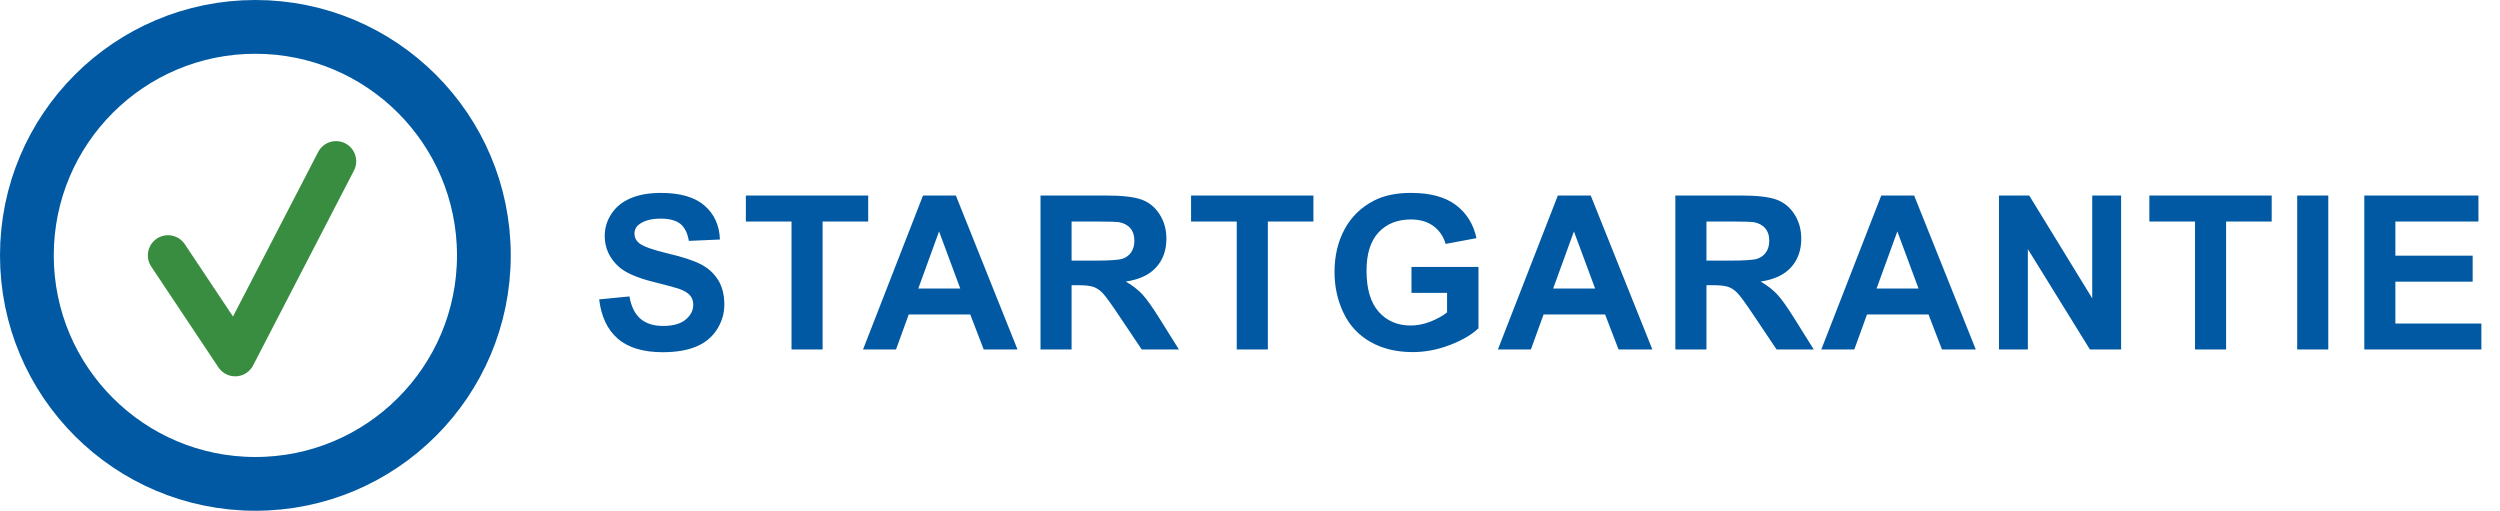
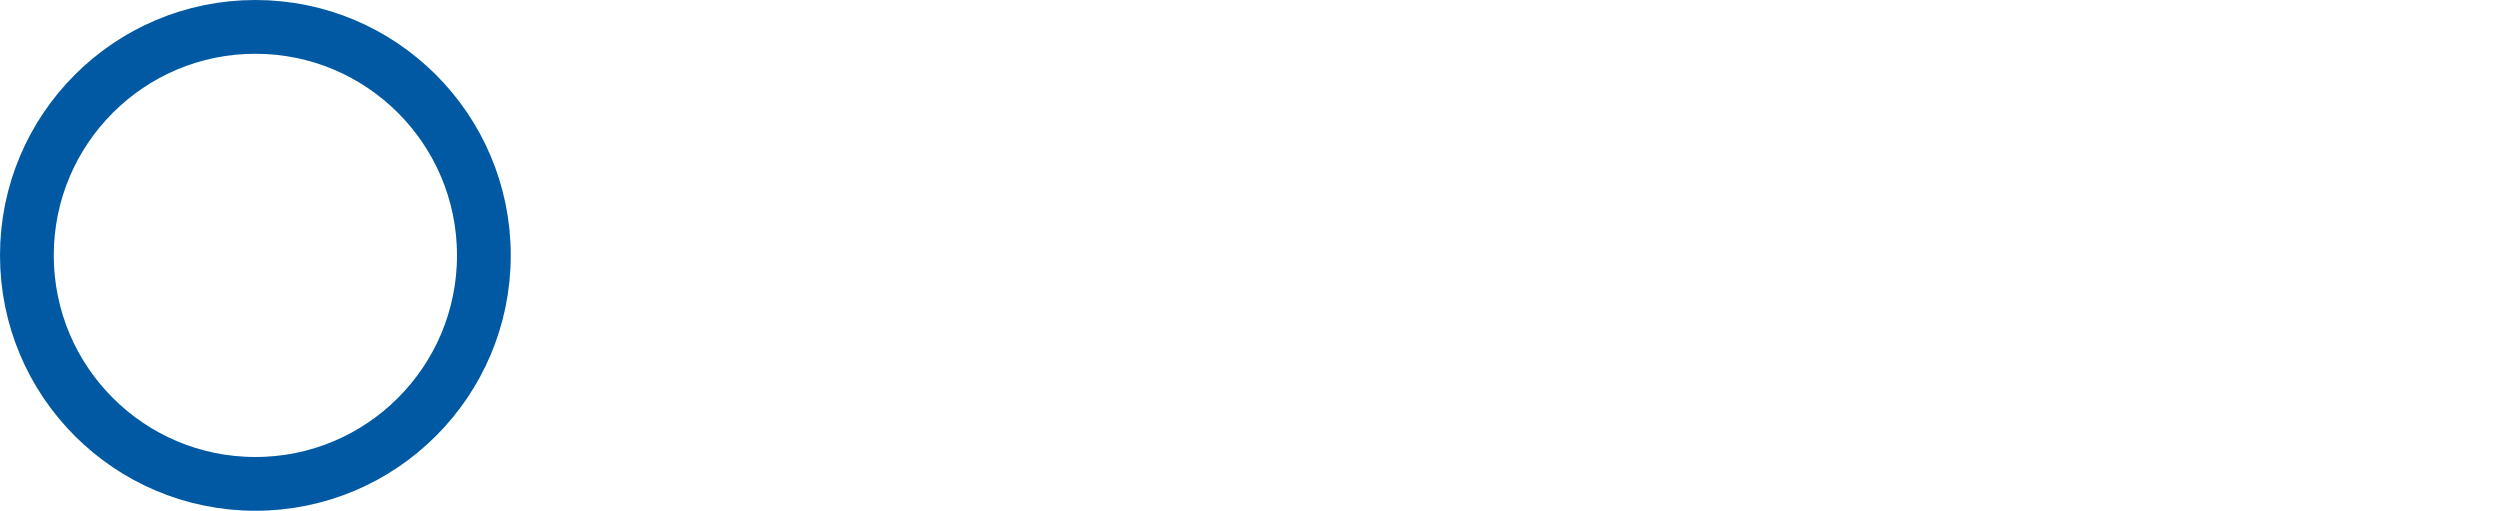
<svg xmlns="http://www.w3.org/2000/svg" width="93px" height="19px" viewBox="0 0 93 19" version="1.1">
  <title>spiraltrain-startgarantie@3x</title>
  <g id="Styleguide" stroke="none" stroke-width="1" fill="none" fill-rule="evenodd">
    <g id="Schapes" transform="translate(-1222, -328)">
      <g id="spiraltrain-startgarantie" transform="translate(1222, 328)">
-         <polyline id="Path" stroke="#388D40" stroke-width="1.5" stroke-linecap="round" stroke-linejoin="round" points="6.25 9.5 8.749 13.249 12.501 6" />
        <circle id="Oval" stroke="#0059A2" stroke-width="2" cx="9.5" cy="9.5" r="8.5" />
-         <path d="M24.652,13.102 C25.15,13.102 25.565,13.032 25.898,12.893 C26.232,12.753 26.49,12.54 26.672,12.254 C26.854,11.967 26.945,11.66 26.945,11.332 C26.945,10.97 26.869,10.666 26.717,10.42 C26.564,10.174 26.354,9.98 26.084,9.838 C25.814,9.696 25.398,9.559 24.836,9.426 C24.273,9.293 23.919,9.165 23.773,9.043 C23.659,8.947 23.602,8.831 23.602,8.695 C23.602,8.547 23.663,8.428 23.785,8.34 C23.975,8.202 24.238,8.133 24.574,8.133 C24.9,8.133 25.144,8.197 25.307,8.326 C25.469,8.455 25.576,8.667 25.625,8.961 L25.625,8.961 L26.781,8.91 C26.763,8.384 26.572,7.964 26.209,7.648 C25.846,7.333 25.305,7.176 24.586,7.176 C24.146,7.176 23.77,7.242 23.459,7.375 C23.148,7.508 22.91,7.701 22.744,7.955 C22.579,8.209 22.496,8.482 22.496,8.773 C22.496,9.227 22.672,9.611 23.023,9.926 C23.273,10.15 23.708,10.339 24.328,10.492 C24.81,10.612 25.118,10.695 25.254,10.742 C25.452,10.812 25.59,10.895 25.67,10.99 C25.749,11.085 25.789,11.201 25.789,11.336 C25.789,11.547 25.695,11.731 25.506,11.889 C25.317,12.046 25.036,12.125 24.664,12.125 C24.312,12.125 24.033,12.036 23.826,11.859 C23.619,11.682 23.482,11.405 23.414,11.027 L23.414,11.027 L22.289,11.137 C22.365,11.777 22.596,12.265 22.984,12.6 C23.372,12.934 23.928,13.102 24.652,13.102 Z M30.601,13 L30.601,8.242 L32.297,8.242 L32.297,7.273 L27.746,7.273 L27.746,8.242 L29.445,8.242 L29.445,13 L30.601,13 Z M33.332,13 L33.804,11.699 L36.094,11.699 L36.594,13 L37.851,13 L35.558,7.273 L34.336,7.273 L32.105,13 L33.332,13 Z M35.722,10.734 L34.16,10.734 L34.933,8.609 L35.722,10.734 Z M39.863,13 L39.863,10.609 L40.097,10.609 C40.363,10.609 40.557,10.631 40.679,10.674 C40.802,10.717 40.918,10.796 41.027,10.912 C41.136,11.028 41.34,11.309 41.636,11.754 L41.636,11.754 L42.472,13 L43.855,13 L43.156,11.883 C42.88,11.438 42.66,11.128 42.498,10.953 C42.335,10.779 42.129,10.618 41.879,10.473 C42.381,10.4 42.759,10.223 43.011,9.943 C43.264,9.663 43.39,9.309 43.39,8.879 C43.39,8.54 43.307,8.24 43.14,7.977 C42.974,7.714 42.752,7.531 42.474,7.428 C42.197,7.325 41.752,7.273 41.14,7.273 L41.14,7.273 L38.707,7.273 L38.707,13 L39.863,13 Z M40.718,9.695 L39.863,9.695 L39.863,8.242 L40.932,8.242 C41.301,8.244 41.527,8.25 41.609,8.262 C41.797,8.293 41.942,8.368 42.045,8.486 C42.147,8.605 42.199,8.76 42.199,8.953 C42.199,9.125 42.16,9.268 42.082,9.383 C42.004,9.497 41.895,9.578 41.757,9.625 C41.619,9.672 41.273,9.695 40.718,9.695 L40.718,9.695 Z M47.164,13 L47.164,8.242 L48.859,8.242 L48.859,7.273 L44.308,7.273 L44.308,8.242 L46.007,8.242 L46.007,13 L47.164,13 Z M52.55,13.098 C53.022,13.098 53.487,13.008 53.947,12.83 C54.406,12.652 54.757,12.445 54.999,12.211 L54.999,12.211 L54.999,9.93 L52.507,9.93 L52.507,10.895 L53.831,10.895 L53.831,11.621 C53.657,11.757 53.448,11.872 53.205,11.967 C52.961,12.062 52.718,12.109 52.476,12.109 C51.986,12.109 51.591,11.939 51.289,11.6 C50.986,11.26 50.835,10.75 50.835,10.07 C50.835,9.44 50.984,8.965 51.283,8.645 C51.581,8.324 51.983,8.164 52.488,8.164 C52.821,8.164 53.099,8.245 53.322,8.408 C53.544,8.571 53.696,8.793 53.777,9.074 L53.777,9.074 L54.925,8.859 C54.811,8.333 54.553,7.921 54.154,7.623 C53.754,7.325 53.199,7.176 52.488,7.176 C51.941,7.176 51.484,7.271 51.117,7.461 C50.635,7.708 50.269,8.064 50.019,8.527 C49.769,8.991 49.644,9.521 49.644,10.117 C49.644,10.667 49.756,11.175 49.98,11.643 C50.204,12.11 50.539,12.469 50.984,12.721 C51.429,12.972 51.951,13.098 52.55,13.098 Z M56.949,13 L57.421,11.699 L59.71,11.699 L60.21,13 L61.468,13 L59.175,7.273 L57.952,7.273 L55.722,13 L56.949,13 Z M59.339,10.734 L57.777,10.734 L58.55,8.609 L59.339,10.734 Z M63.48,13 L63.48,10.609 L63.714,10.609 C63.98,10.609 64.174,10.631 64.296,10.674 C64.418,10.717 64.534,10.796 64.644,10.912 C64.753,11.028 64.956,11.309 65.253,11.754 L65.253,11.754 L66.089,13 L67.472,13 L66.773,11.883 C66.497,11.438 66.277,11.128 66.114,10.953 C65.952,10.779 65.745,10.618 65.495,10.473 C65.998,10.4 66.376,10.223 66.628,9.943 C66.881,9.663 67.007,9.309 67.007,8.879 C67.007,8.54 66.924,8.24 66.757,7.977 C66.59,7.714 66.368,7.531 66.091,7.428 C65.814,7.325 65.369,7.273 64.757,7.273 L64.757,7.273 L62.323,7.273 L62.323,13 L63.48,13 Z M64.335,9.695 L63.48,9.695 L63.48,8.242 L64.549,8.242 C64.918,8.244 65.144,8.25 65.226,8.262 C65.413,8.293 65.558,8.368 65.661,8.486 C65.764,8.605 65.816,8.76 65.816,8.953 C65.816,9.125 65.777,9.268 65.698,9.383 C65.62,9.497 65.512,9.578 65.374,9.625 C65.236,9.672 64.89,9.695 64.335,9.695 L64.335,9.695 Z M68.98,13 L69.452,11.699 L71.741,11.699 L72.241,13 L73.499,13 L71.206,7.273 L69.983,7.273 L67.753,13 L68.98,13 Z M71.37,10.734 L69.808,10.734 L70.581,8.609 L71.37,10.734 Z M75.436,13 L75.436,9.266 L77.745,13 L78.905,13 L78.905,7.273 L77.831,7.273 L77.831,11.098 L75.487,7.273 L74.362,7.273 L74.362,13 L75.436,13 Z M82.811,13 L82.811,8.242 L84.507,8.242 L84.507,7.273 L79.956,7.273 L79.956,8.242 L81.655,8.242 L81.655,13 L82.811,13 Z M86.612,13 L86.612,7.273 L85.456,7.273 L85.456,13 L86.612,13 Z M92.307,13 L92.307,12.035 L89.108,12.035 L89.108,10.477 L91.983,10.477 L91.983,9.512 L89.108,9.512 L89.108,8.242 L92.198,8.242 L92.198,7.273 L87.952,7.273 L87.952,13 L92.307,13 Z" id="STARTGARANTIE" fill="#0059A2" fill-rule="nonzero" />
      </g>
    </g>
  </g>
</svg>